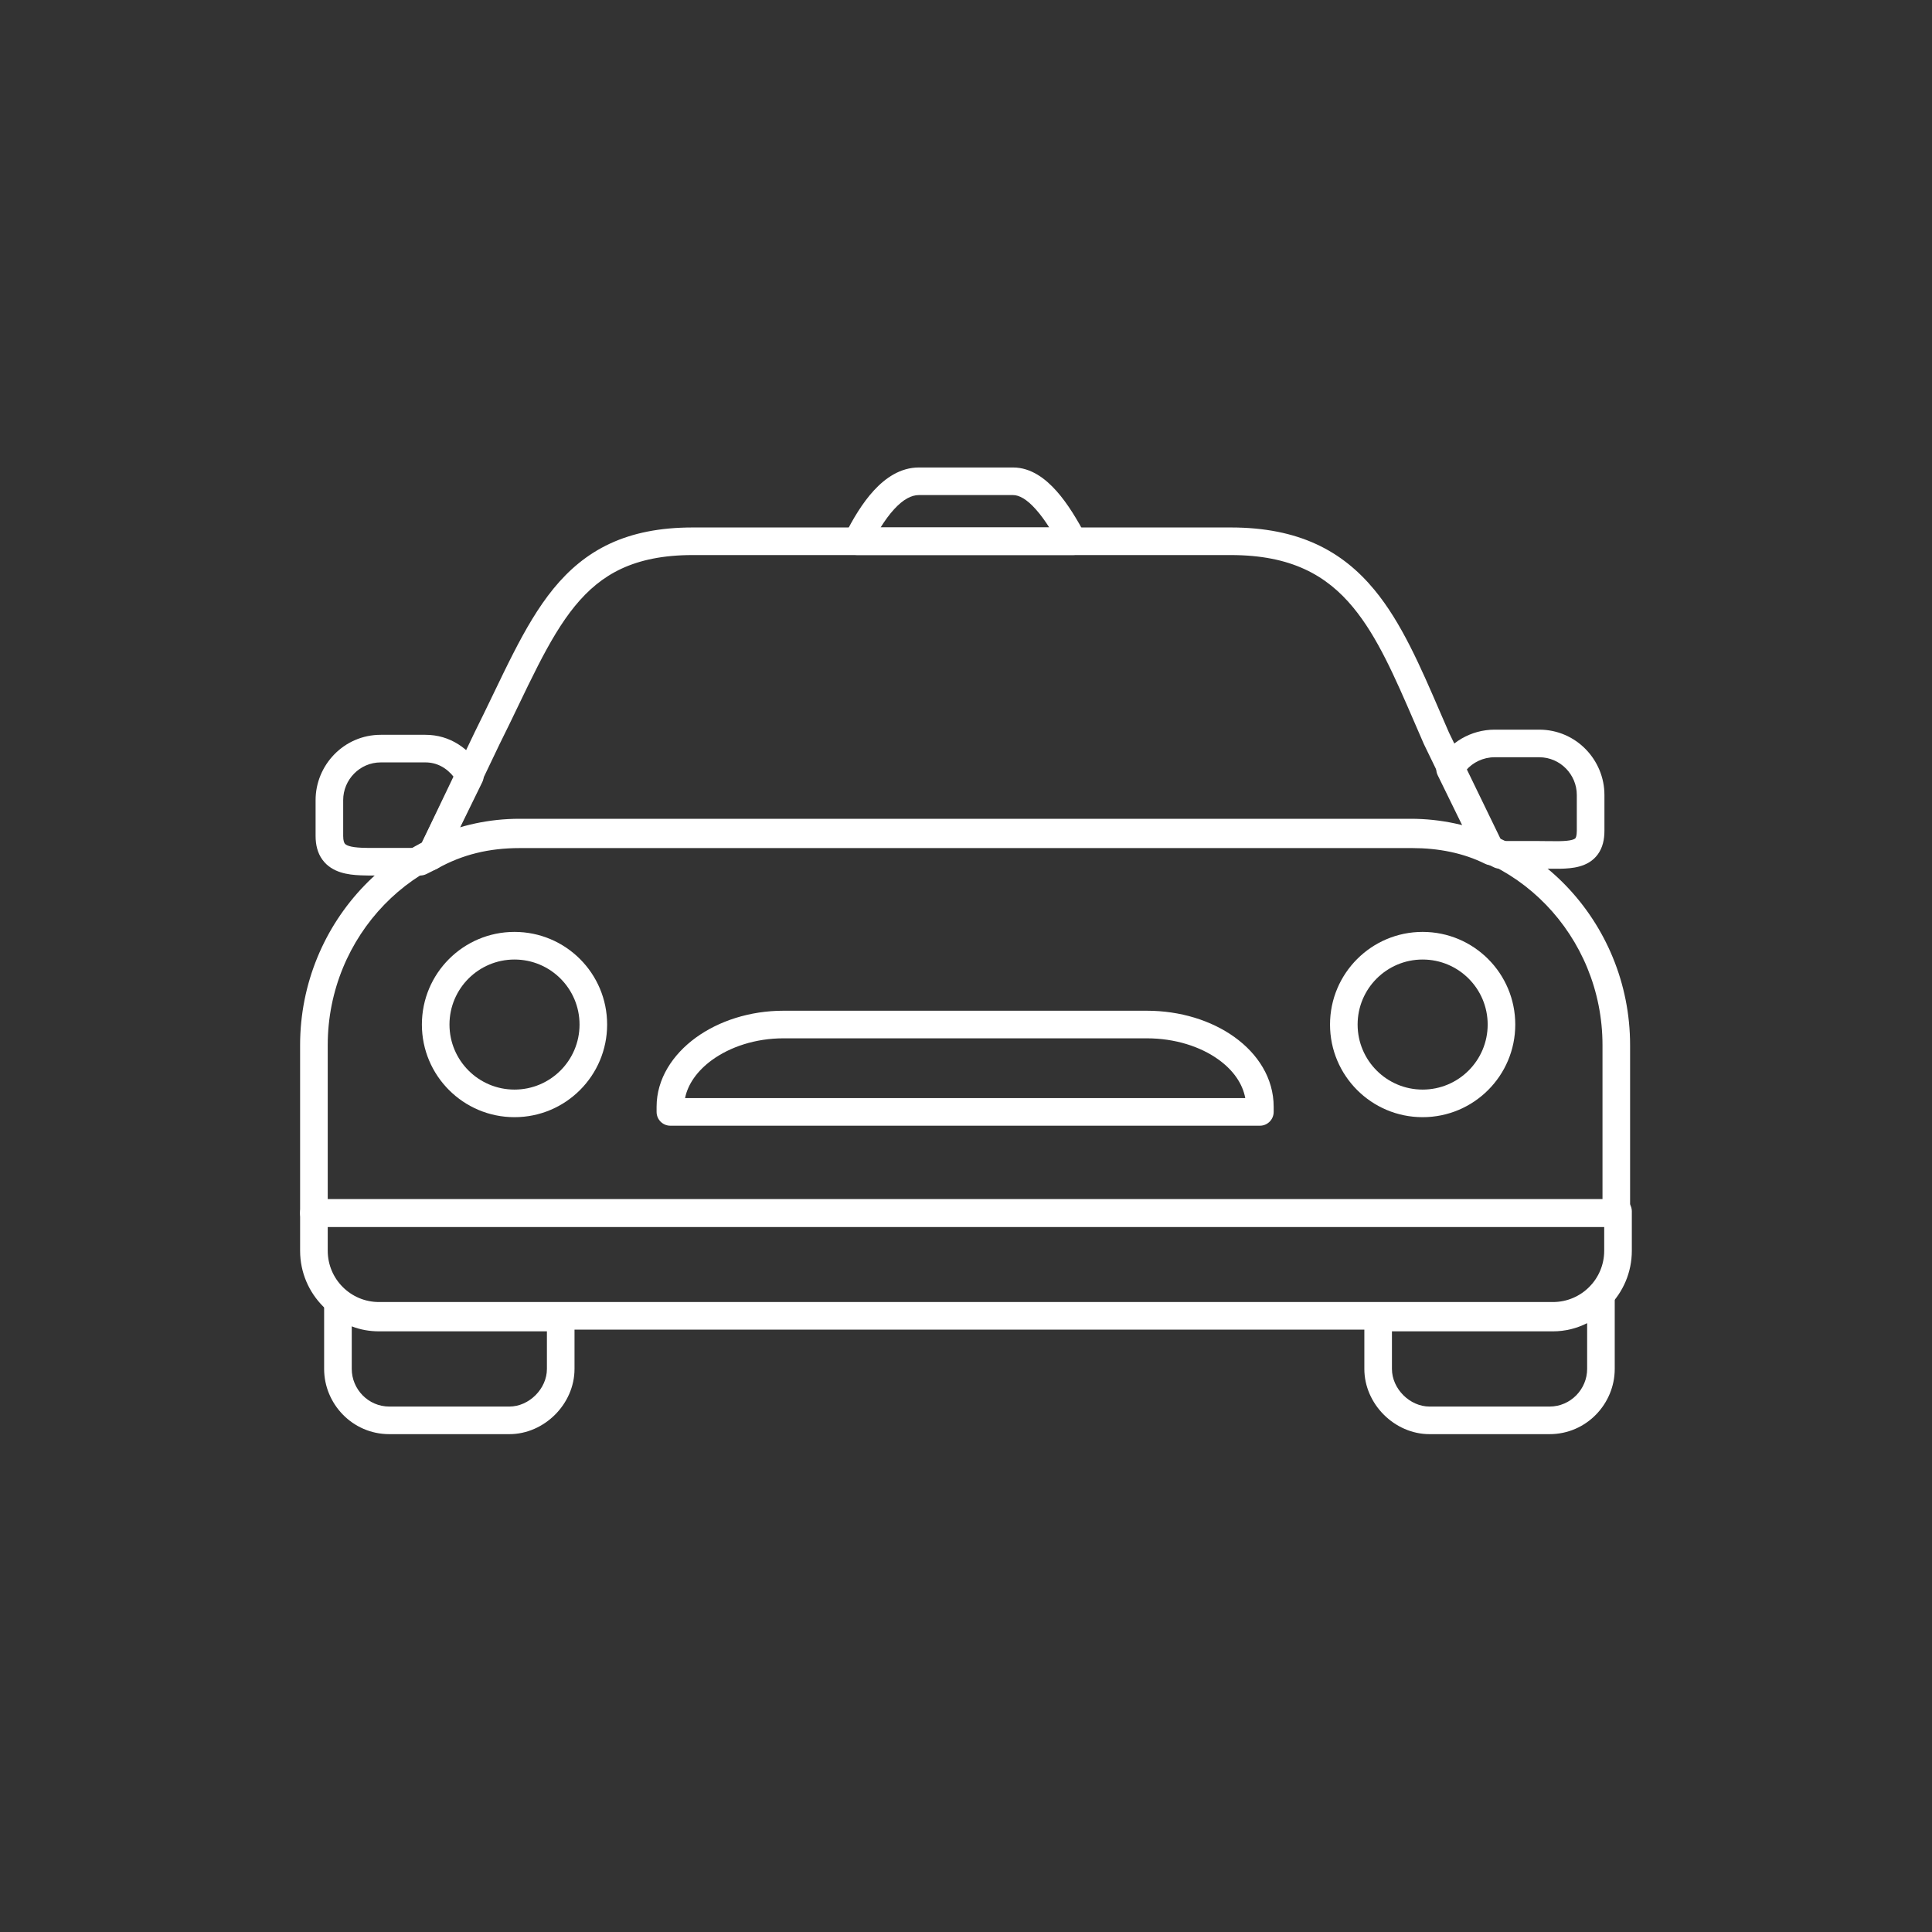
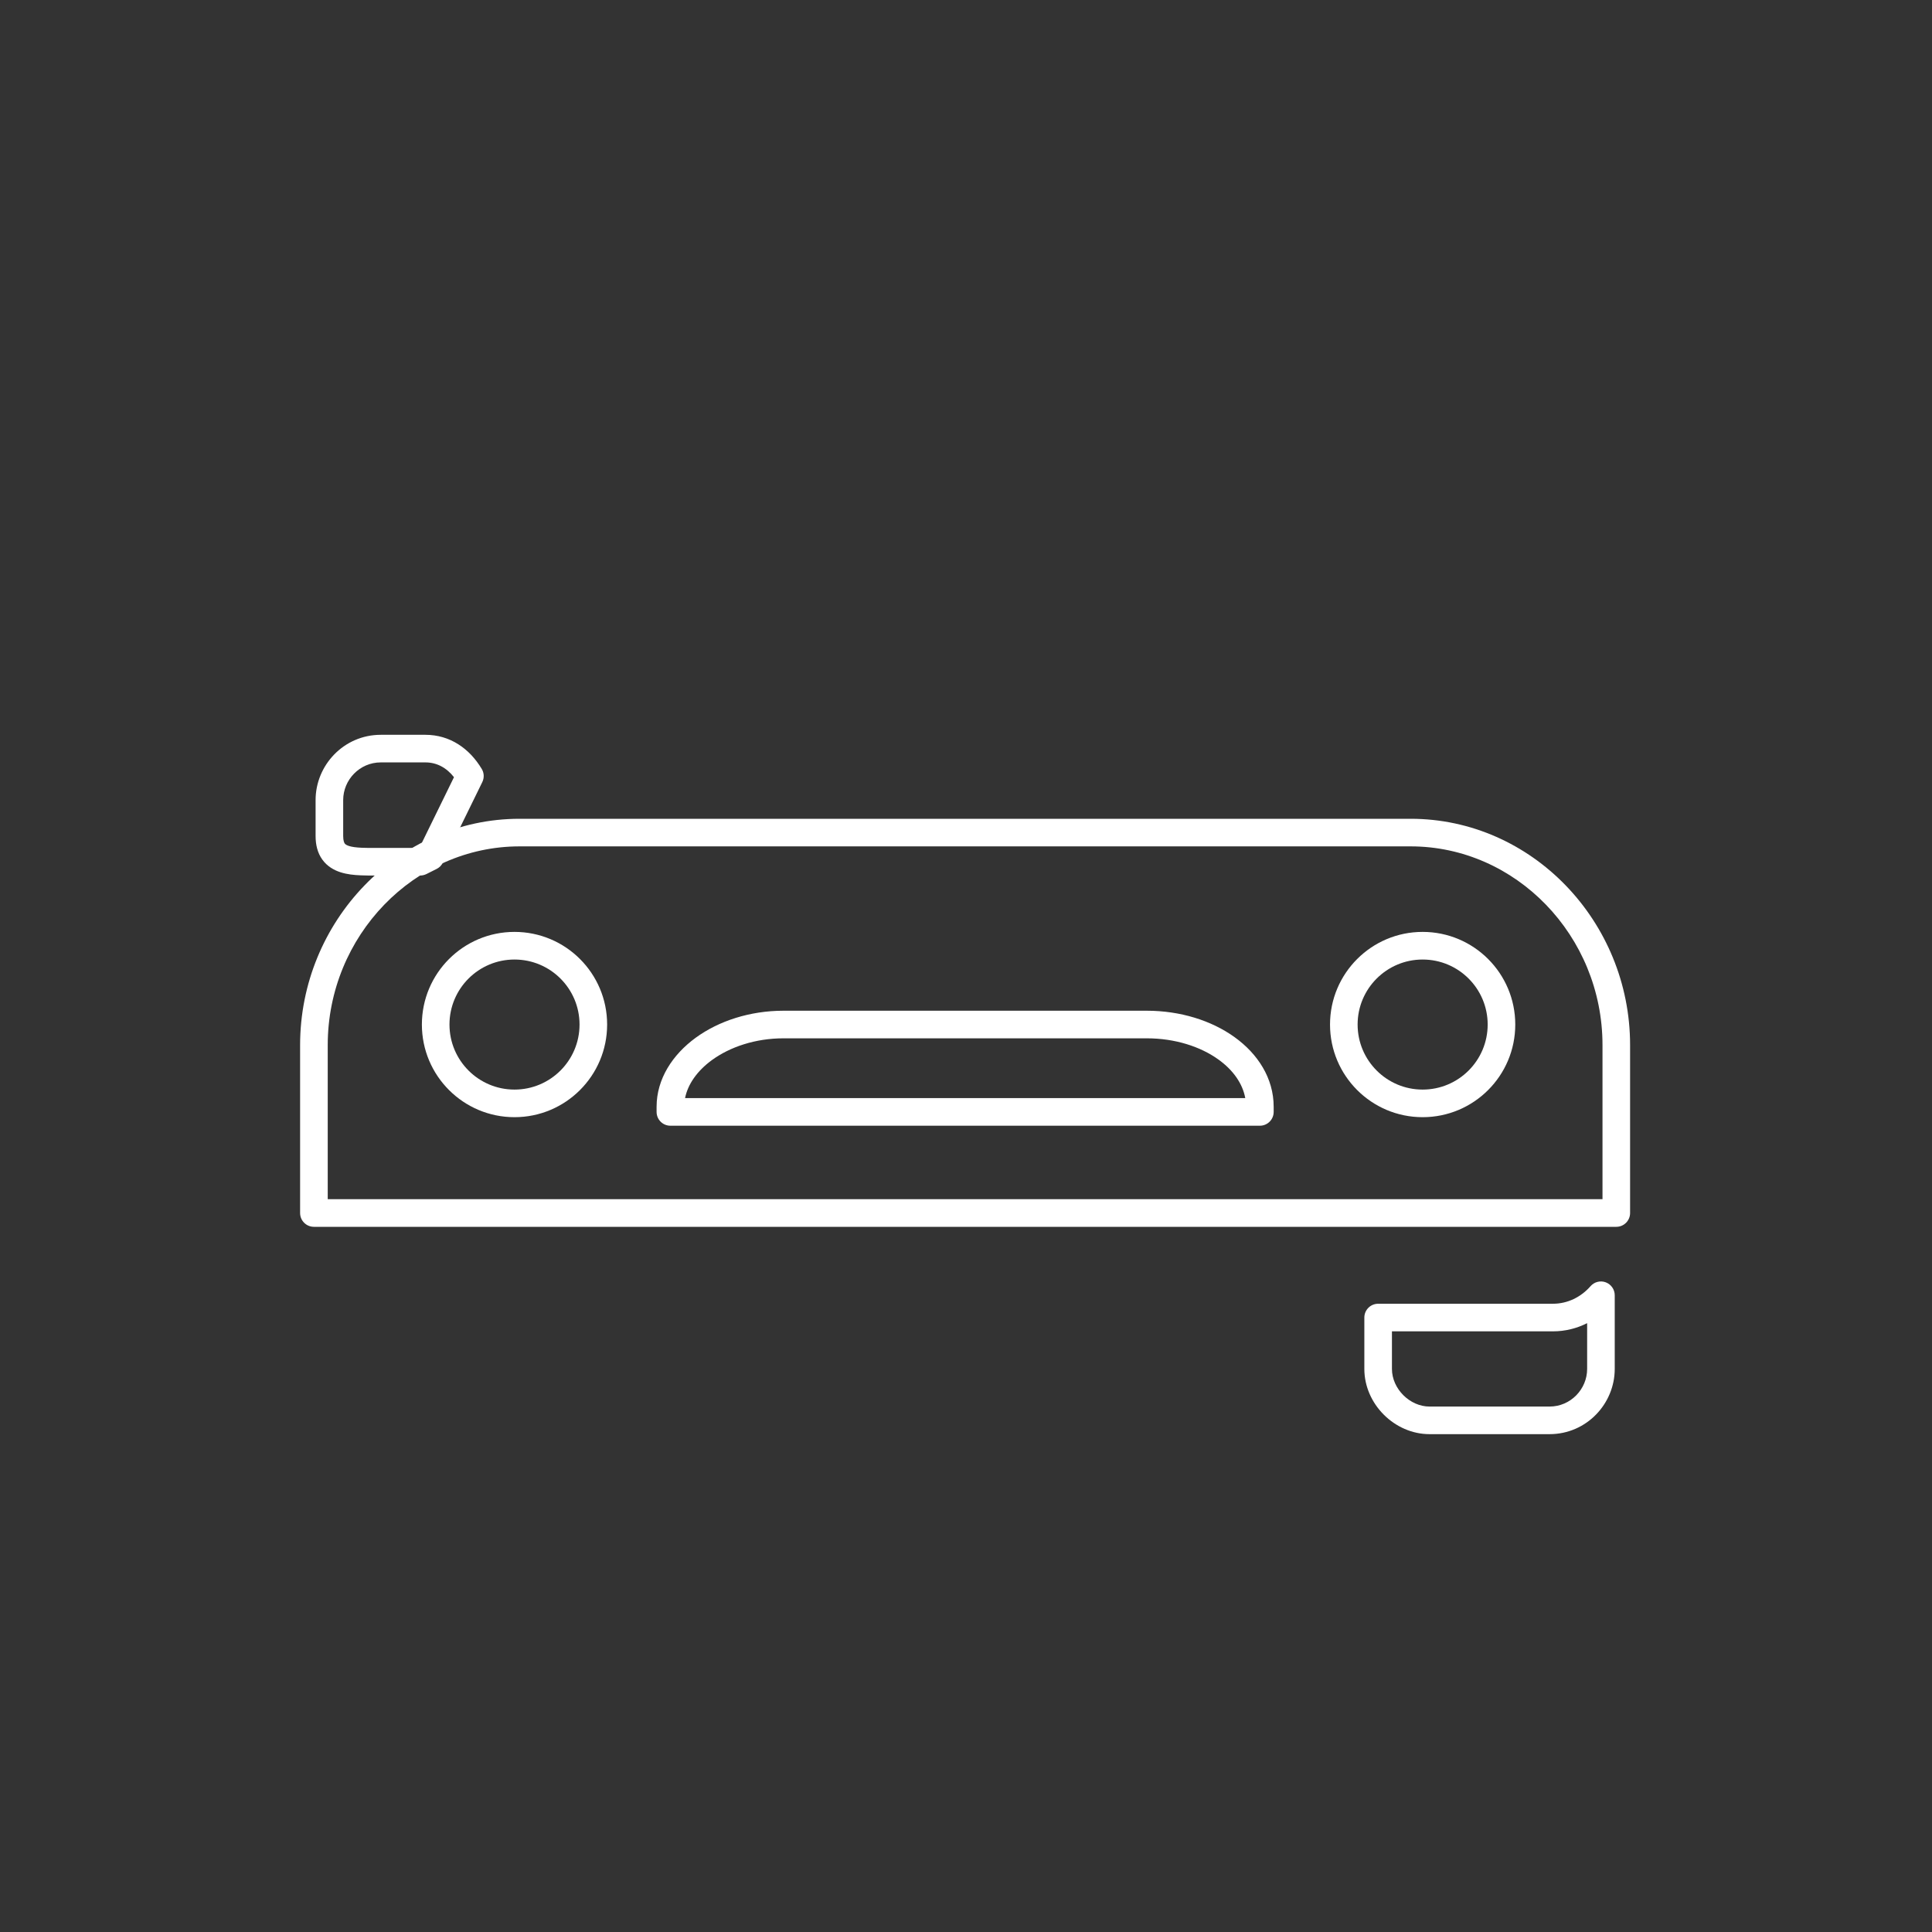
<svg xmlns="http://www.w3.org/2000/svg" width="60" height="60" viewBox="0 0 60 60" fill="none">
  <rect x="0" y="0" width="60" height="60" fill="#333333" stroke="none" />
  <path fill-rule="evenodd" clip-rule="evenodd" d="M9.32 32.456C9.32 28.614 12.372 25.428 16.135 25.428H43.809C47.572 25.428 50.624 28.614 50.624 32.456V37.671C50.624 37.908 50.432 38.1 50.196 38.1H9.749C9.512 38.1 9.32 37.908 9.32 37.671V32.456ZM16.135 26.285C12.873 26.285 10.178 29.059 10.178 32.456V37.242H49.767V32.456C49.767 29.059 47.072 26.285 43.809 26.285H16.135Z" fill="white" />
-   <path fill-rule="evenodd" clip-rule="evenodd" d="M50.474 37.254C50.601 37.332 50.678 37.469 50.678 37.618V38.842C50.678 40.196 49.581 41.293 48.227 41.293H11.771C10.417 41.293 9.32 40.196 9.32 38.842V37.671C9.32 37.434 9.512 37.243 9.749 37.243H49.983C50.011 37.243 50.026 37.242 50.038 37.242C50.039 37.242 50.041 37.242 50.042 37.242C50.045 37.24 50.05 37.238 50.057 37.235C50.19 37.168 50.348 37.175 50.474 37.254ZM49.82 38.1H10.178V38.842C10.178 39.723 10.89 40.436 11.771 40.436H48.227C49.108 40.436 49.82 39.723 49.82 38.842V38.1Z" fill="white" />
  <path fill-rule="evenodd" clip-rule="evenodd" d="M21.604 32.229C22.322 31.706 23.29 31.389 24.332 31.389H35.614C36.651 31.389 37.62 31.691 38.339 32.208C39.059 32.725 39.555 33.481 39.555 34.372V34.531C39.555 34.768 39.363 34.96 39.127 34.96H20.819C20.582 34.96 20.391 34.768 20.391 34.531V34.372C20.391 33.505 20.89 32.751 21.604 32.229ZM21.275 34.103H38.673C38.591 33.656 38.304 33.238 37.839 32.904C37.281 32.503 36.493 32.246 35.614 32.246H24.332C23.457 32.246 22.669 32.514 22.109 32.922C21.645 33.261 21.36 33.677 21.275 34.103Z" fill="white" />
  <path fill-rule="evenodd" clip-rule="evenodd" d="M13.102 31.818C13.102 30.229 14.39 28.941 15.978 28.941C17.567 28.941 18.855 30.229 18.855 31.818C18.855 33.407 17.567 34.695 15.978 34.695C14.39 34.695 13.102 33.407 13.102 31.818ZM15.978 29.799C14.863 29.799 13.959 30.703 13.959 31.818C13.959 32.933 14.863 33.838 15.978 33.838C17.094 33.838 17.998 32.933 17.998 31.818C17.998 30.703 17.094 29.799 15.978 29.799Z" fill="white" />
  <path fill-rule="evenodd" clip-rule="evenodd" d="M41.305 31.818C41.305 30.229 42.593 28.941 44.181 28.941C45.77 28.941 47.058 30.229 47.058 31.818C47.058 33.407 45.77 34.695 44.181 34.695C42.593 34.695 41.305 33.407 41.305 31.818ZM44.181 29.799C43.066 29.799 42.162 30.703 42.162 31.818C42.162 32.933 43.066 33.838 44.181 33.838C45.297 33.838 46.201 32.933 46.201 31.818C46.201 30.703 45.297 29.799 44.181 29.799Z" fill="white" />
-   <path fill-rule="evenodd" clip-rule="evenodd" d="M18.942 16.883C19.654 16.552 20.493 16.381 21.512 16.381H38.224C40.341 16.381 41.688 17.112 42.685 18.32C43.524 19.335 44.108 20.689 44.729 22.128C44.818 22.334 44.908 22.541 44.999 22.75L46.699 26.255C46.779 26.42 46.745 26.618 46.614 26.747C46.483 26.876 46.285 26.908 46.121 26.826C45.448 26.489 44.665 26.338 43.865 26.338H16.137C15.191 26.338 14.36 26.537 13.58 26.975C13.417 27.067 13.214 27.042 13.077 26.915C12.941 26.787 12.903 26.585 12.983 26.417L14.743 22.738C14.938 22.348 15.127 21.954 15.312 21.571C15.528 21.122 15.736 20.689 15.937 20.297C16.319 19.549 16.715 18.862 17.189 18.281C17.668 17.696 18.229 17.215 18.942 16.883ZM15.511 23.118L14.25 25.756C14.848 25.568 15.475 25.481 16.137 25.481H43.865C44.4 25.481 44.942 25.541 45.464 25.674L44.224 23.117C44.222 23.112 44.219 23.107 44.217 23.102C44.122 22.884 44.03 22.671 43.94 22.463C43.31 21.007 42.779 19.78 42.024 18.865C41.198 17.864 40.097 17.238 38.224 17.238H21.512C20.59 17.238 19.879 17.393 19.303 17.66C18.729 17.927 18.266 18.318 17.853 18.823C17.436 19.334 17.073 19.957 16.7 20.687C16.496 21.086 16.3 21.493 16.093 21.924C15.912 22.3 15.723 22.695 15.511 23.118Z" fill="white" />
  <path fill-rule="evenodd" clip-rule="evenodd" d="M49.869 39.824C50.036 39.887 50.147 40.047 50.147 40.225V42.514C50.147 43.593 49.272 44.539 48.122 44.539H44.396C43.308 44.539 42.371 43.602 42.371 42.514V40.917C42.371 40.681 42.563 40.489 42.8 40.489H48.228C48.68 40.489 49.098 40.284 49.396 39.943C49.513 39.809 49.702 39.761 49.869 39.824ZM49.29 41.092C48.969 41.254 48.608 41.346 48.228 41.346H43.228V42.514C43.228 43.129 43.782 43.682 44.396 43.682H48.122C48.78 43.682 49.29 43.138 49.29 42.514V41.092Z" fill="white" />
-   <path fill-rule="evenodd" clip-rule="evenodd" d="M10.316 40.049C10.468 39.979 10.647 40.004 10.774 40.113C11.071 40.367 11.398 40.489 11.772 40.489H17.413C17.65 40.489 17.842 40.681 17.842 40.917V42.514C17.842 43.602 16.905 44.539 15.817 44.539H12.092C10.941 44.539 10.066 43.593 10.066 42.514V40.438C10.066 40.271 10.164 40.119 10.316 40.049ZM10.924 41.191V42.514C10.924 43.138 11.433 43.682 12.092 43.682H15.817C16.432 43.682 16.985 43.129 16.985 42.514V41.346H11.772C11.473 41.346 11.189 41.294 10.924 41.191Z" fill="white" />
-   <path fill-rule="evenodd" clip-rule="evenodd" d="M27.143 15.228C27.5 14.842 27.965 14.518 28.536 14.518H31.463C32.023 14.518 32.477 14.873 32.815 15.254C33.162 15.645 33.46 16.148 33.704 16.608C33.775 16.741 33.77 16.901 33.693 17.03C33.615 17.159 33.476 17.237 33.326 17.237H26.62C26.471 17.237 26.334 17.16 26.255 17.034C26.177 16.908 26.17 16.75 26.237 16.617C26.483 16.124 26.784 15.617 27.143 15.228ZM27.348 16.38H32.585C32.453 16.173 32.316 15.983 32.173 15.823C31.885 15.498 31.648 15.375 31.463 15.375H28.536C28.309 15.375 28.055 15.503 27.773 15.809C27.625 15.969 27.483 16.164 27.348 16.38Z" fill="white" />
  <path fill-rule="evenodd" clip-rule="evenodd" d="M9.801 24.846C9.801 23.767 10.675 22.82 11.826 22.82H13.21C13.975 22.82 14.58 23.245 14.961 23.88C15.036 24.004 15.042 24.158 14.978 24.289L13.754 26.79C13.713 26.875 13.645 26.943 13.561 26.985L13.242 27.145C13.182 27.174 13.117 27.19 13.05 27.19H11.826C11.782 27.19 11.737 27.19 11.692 27.19C11.528 27.191 11.357 27.192 11.198 27.184C10.996 27.176 10.778 27.154 10.578 27.09C10.373 27.024 10.164 26.908 10.012 26.698C9.861 26.49 9.801 26.237 9.801 25.963V24.846ZM11.826 23.677C11.167 23.677 10.658 24.221 10.658 24.846V25.963C10.658 26.114 10.691 26.174 10.706 26.196C10.721 26.216 10.752 26.245 10.838 26.273C10.931 26.303 11.059 26.32 11.236 26.328C11.372 26.334 11.515 26.334 11.675 26.333C11.724 26.333 11.774 26.333 11.826 26.333H12.949L13.048 26.283L14.099 24.136C13.857 23.83 13.553 23.677 13.21 23.677H11.826Z" fill="white" />
-   <path fill-rule="evenodd" clip-rule="evenodd" d="M45.529 23.923L46.579 26.07L46.679 26.119H47.801C47.908 26.119 48.002 26.121 48.09 26.122C48.208 26.123 48.315 26.125 48.425 26.123C48.609 26.12 48.735 26.107 48.824 26.082C48.904 26.059 48.922 26.036 48.928 26.028C48.937 26.016 48.969 25.961 48.969 25.803V24.685C48.969 24.061 48.46 23.517 47.801 23.517H46.418C46.063 23.517 45.738 23.677 45.529 23.923ZM44.659 23.679C45.002 23.062 45.679 22.66 46.418 22.66H47.801C48.952 22.66 49.827 23.606 49.827 24.685V25.803C49.827 26.07 49.773 26.322 49.624 26.529C49.471 26.741 49.26 26.85 49.054 26.907C48.857 26.963 48.64 26.976 48.44 26.98C48.324 26.982 48.189 26.98 48.056 26.979C47.969 26.978 47.882 26.977 47.801 26.977H46.577C46.511 26.977 46.445 26.961 46.386 26.931L46.066 26.772C45.982 26.73 45.914 26.661 45.873 26.577L44.649 24.075C44.587 23.95 44.591 23.801 44.659 23.679Z" fill="white" />
</svg>